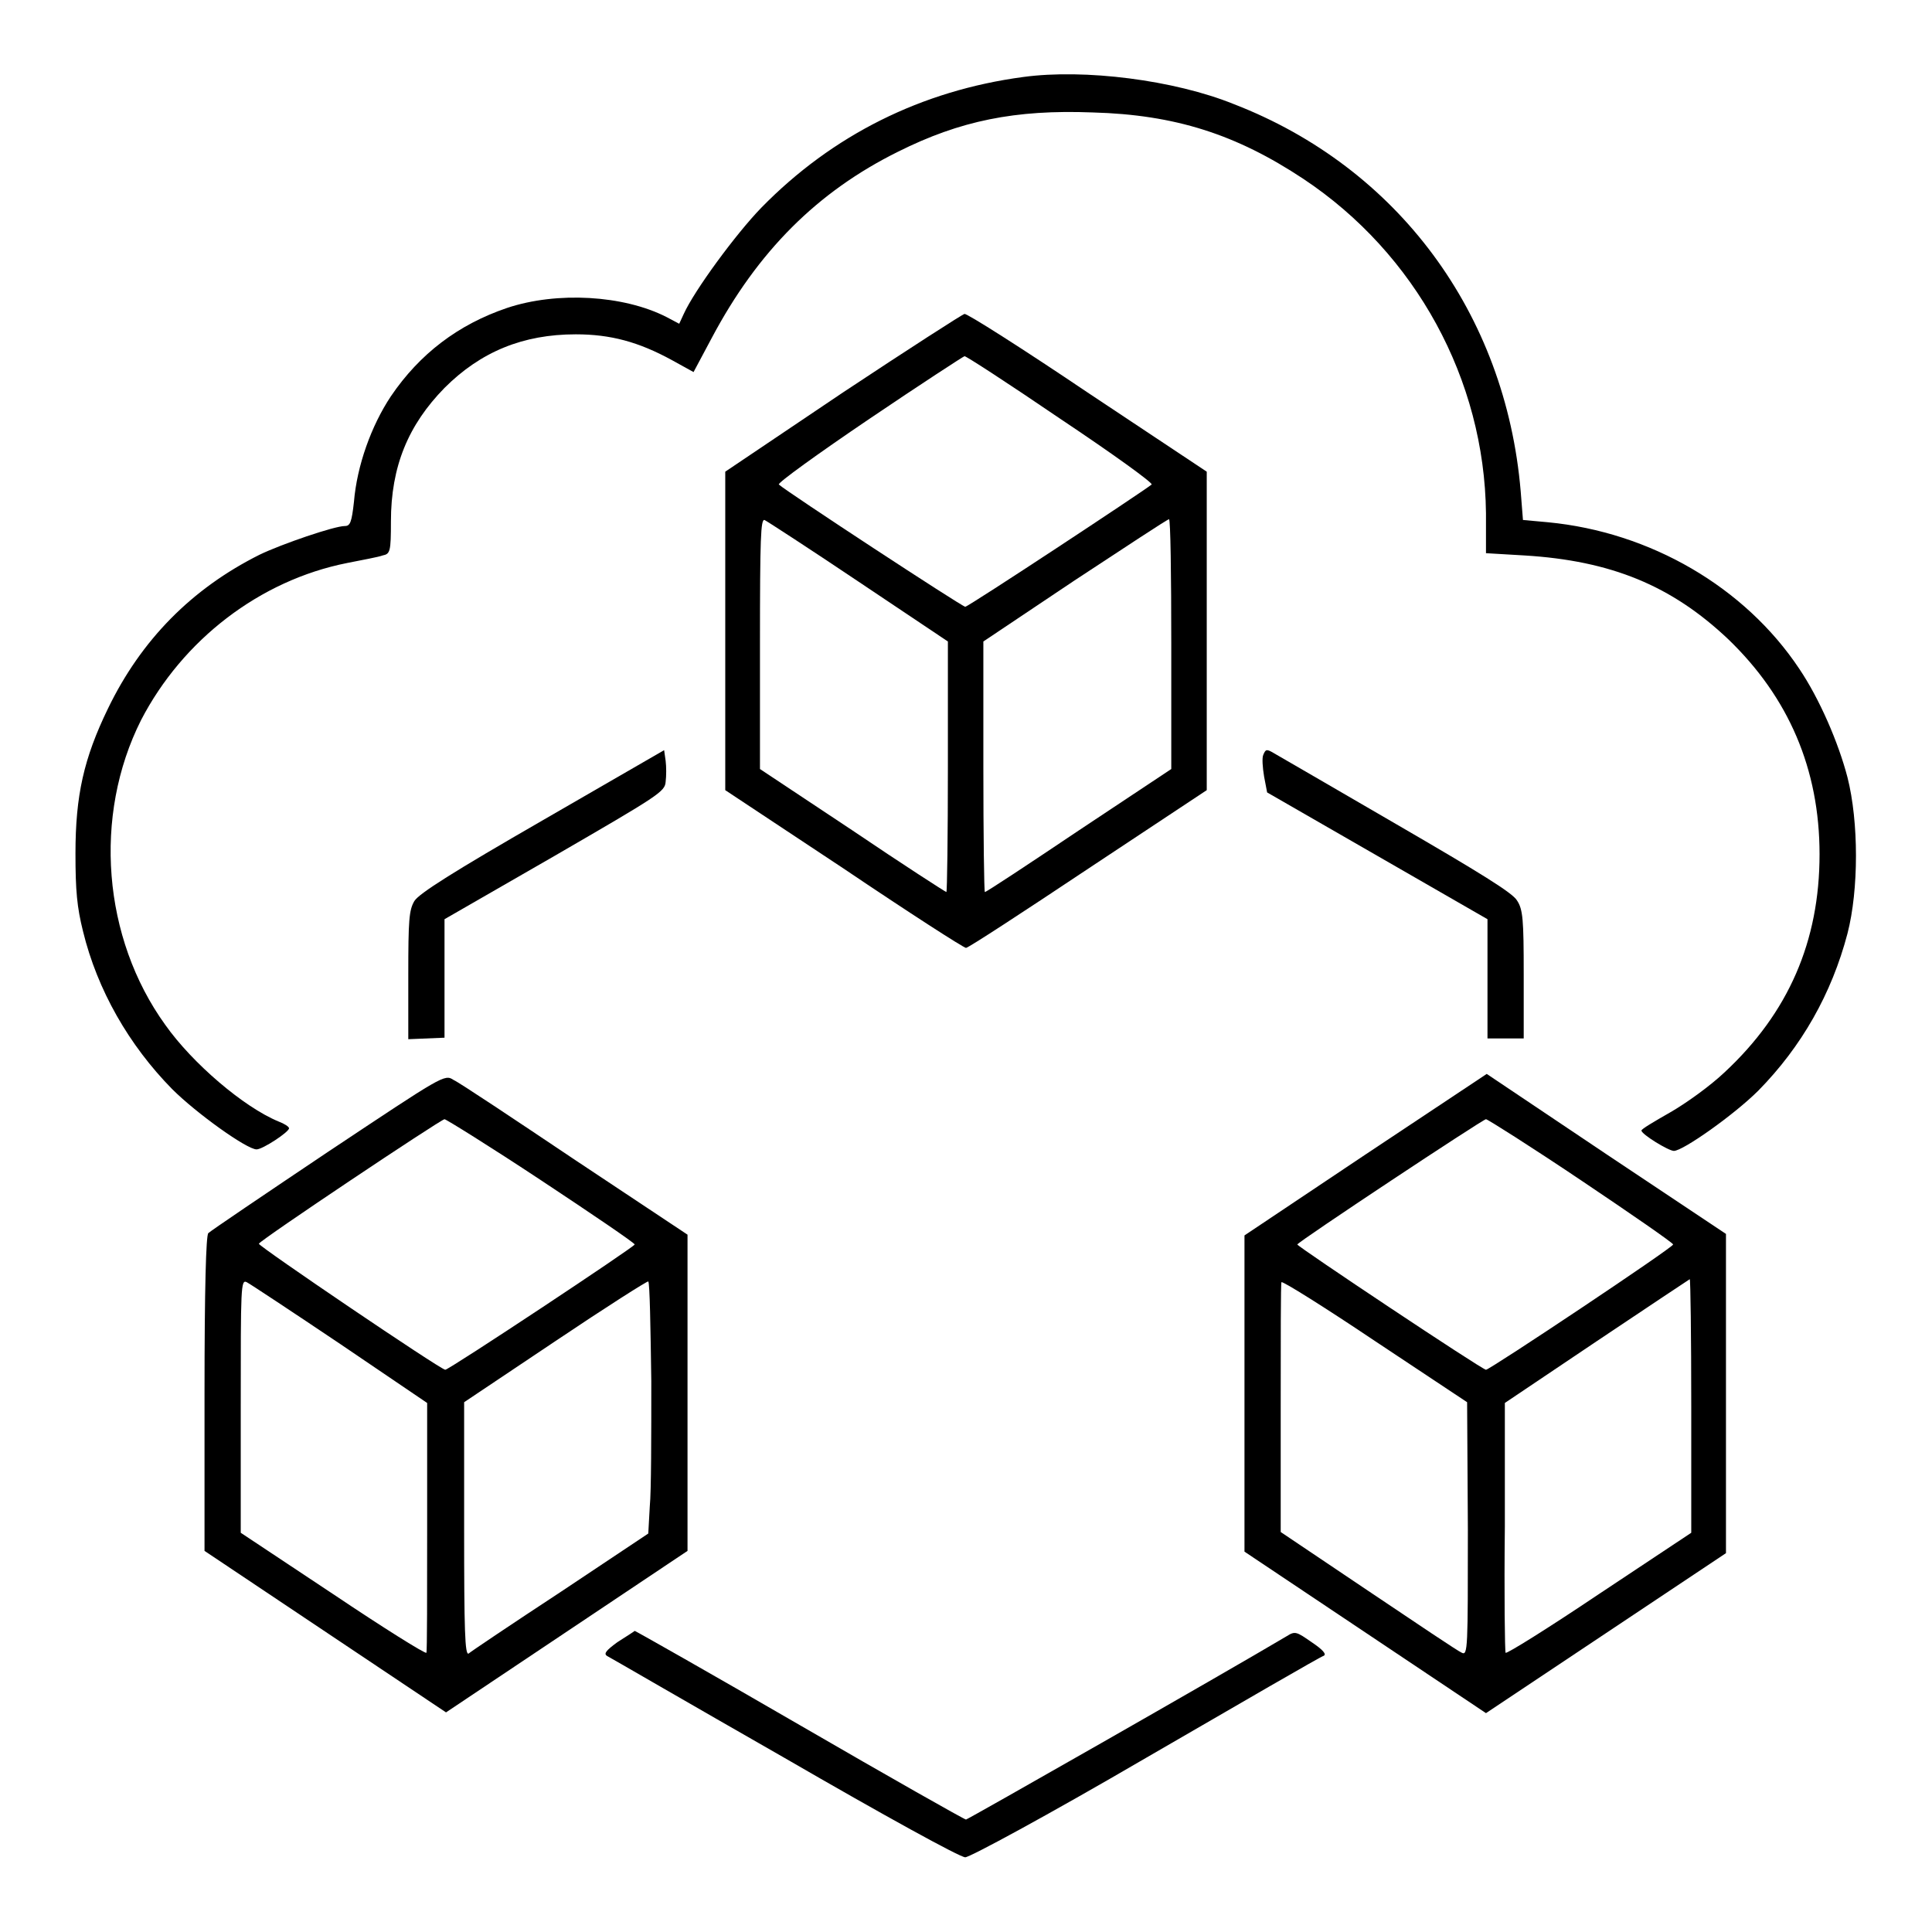
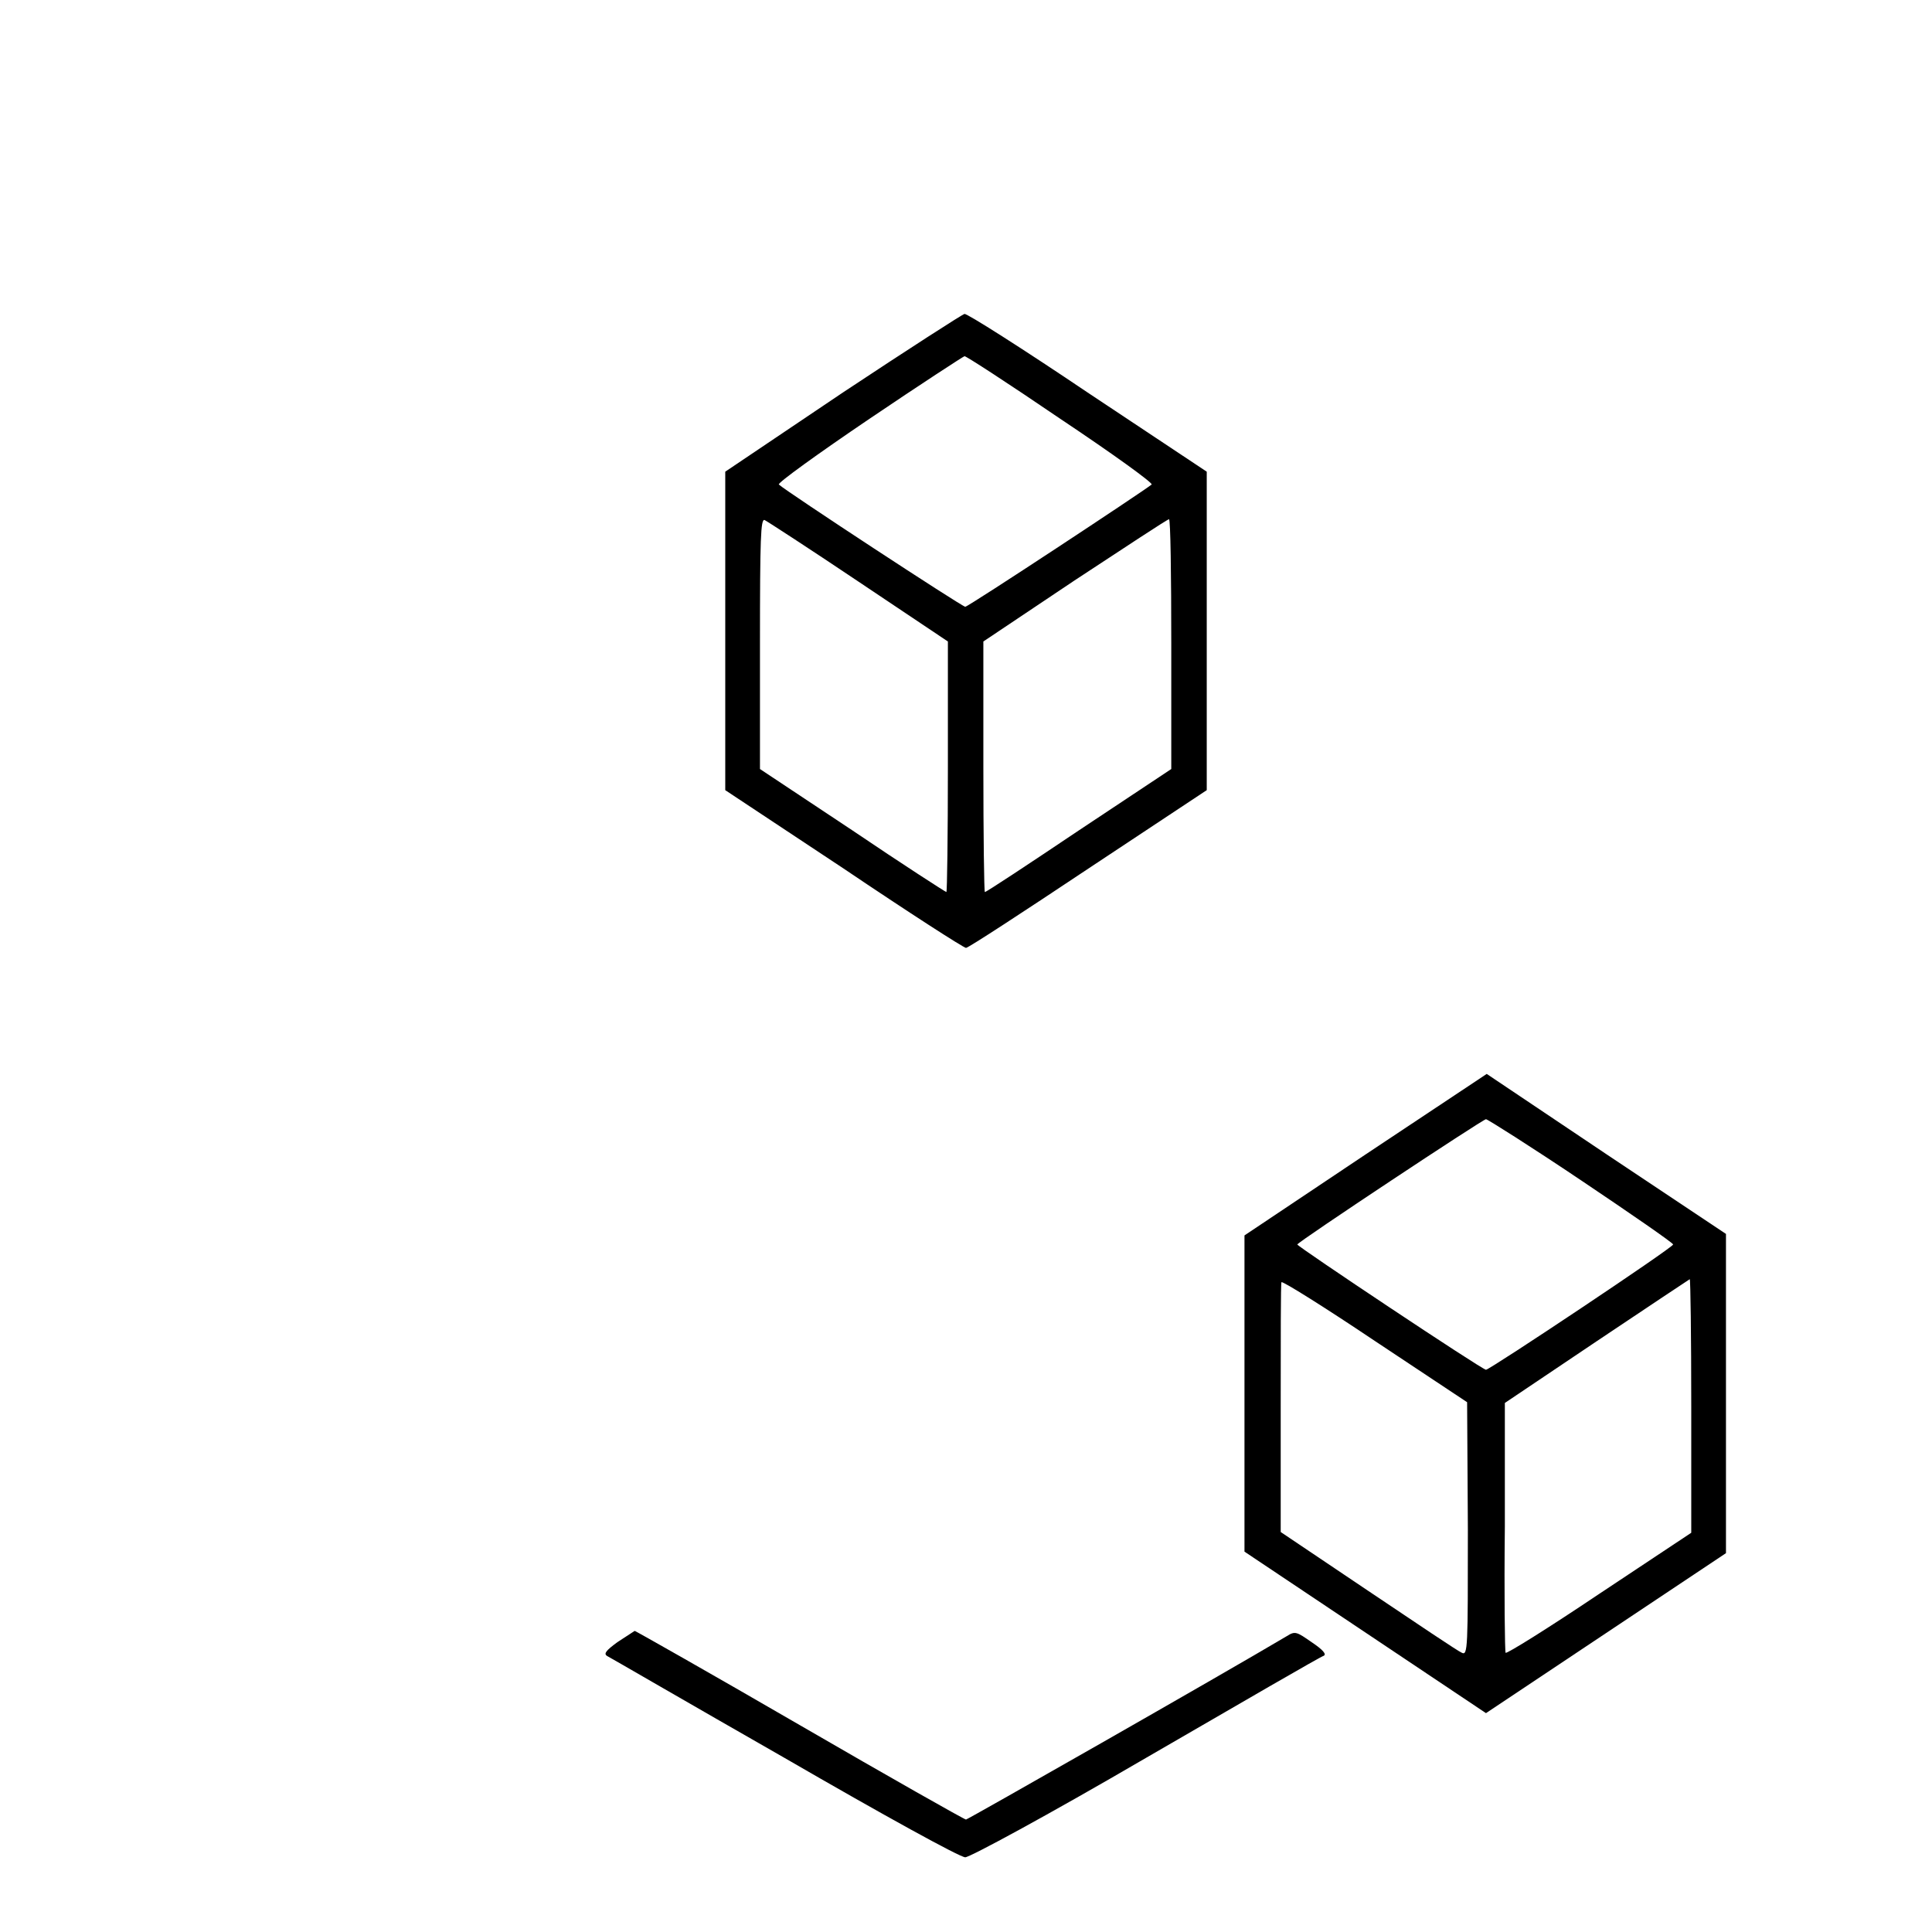
<svg xmlns="http://www.w3.org/2000/svg" version="1.1" x="0px" y="0px" viewBox="0 0 256 256" enable-background="new 0 0 256 256" xml:space="preserve">
  <g>
    <g>
      <g>
-         <path fill="#000000" d="M135.6,10.2c-13.5,1.8-25.3,7.7-34.7,17.3c-3.4,3.5-8.9,11-10.3,14.1L90,42.9L88.3,42c-5.7-2.9-14.5-3.4-21.1-1.2c-6.5,2.2-11.6,6.1-15.4,11.7c-2.6,3.9-4.5,9.2-4.9,14c-0.3,2.7-0.5,3.2-1.2,3.2c-1.4,0-8.4,2.4-11.3,3.8c-9,4.5-15.7,11.3-20.1,20.4c-3.2,6.6-4.3,11.5-4.3,19.2c0,4.9,0.2,7.1,1,10.3c1.9,7.8,6.1,15.1,11.8,20.9c3.2,3.2,9.9,8,11.2,8c0.8,0,4.3-2.3,4.3-2.8c0-0.2-0.6-0.6-1.4-0.9c-4.6-1.9-11.4-7.7-15-12.8c-8.3-11.5-9.6-27.7-3.2-40.4C24.2,84.8,34.4,76.9,46,74.6c2-0.4,4.2-0.8,4.7-1c1-0.2,1.1-0.5,1.1-4.5c0-7.3,2.3-12.8,7.1-17.7c4.8-4.8,10.4-7.1,17.4-7.1c4.6,0,8.3,1,12.7,3.4l2.9,1.6l2.4-4.5c6.1-11.5,14-19.4,24.7-24.7c8.2-4.1,15.5-5.6,25.8-5.2c10.9,0.3,19,2.9,27.9,8.8c14.9,9.9,24,26.6,24.2,44.3l0,5.3l5.1,0.3c11.5,0.7,19.5,4,27,11.1c8,7.7,12.1,17.2,12.1,28.5c0,11.5-4.1,21-12.6,28.9c-1.9,1.8-5.1,4.1-7.2,5.3c-2.1,1.2-3.8,2.2-3.8,2.4c0,0.5,3.6,2.7,4.3,2.7c1.2,0,8-4.8,11.2-8c5.7-5.8,9.7-12.8,11.8-20.8c1.5-5.8,1.5-14.8,0-20.7c-1.2-4.6-3.7-10.4-6.4-14.4c-7.2-10.8-19.7-18.1-33.3-19.4l-3.3-0.3l-0.3-3.8c-2-23.6-16.3-42.9-38-51.3C155.6,10.6,143.7,9.1,135.6,10.2z" />
        <path fill="#000000" d="M111.7,52L96.1,62.5v21.1v21.1l15.7,10.4c8.6,5.8,15.9,10.5,16.2,10.5s7.5-4.7,16.2-10.5l15.7-10.4V83.6V62.5L144.1,52c-8.6-5.8-16-10.5-16.3-10.4C127.6,41.6,120.3,46.3,111.7,52z M140.5,55.5c6.9,4.6,12.3,8.5,12.1,8.7c-1.1,0.9-24.3,16.2-24.7,16.2c-0.4,0-23.6-15.2-24.7-16.2c-0.2-0.2,5.2-4.1,12-8.7c6.8-4.6,12.5-8.3,12.6-8.3C127.9,47.1,133.6,50.8,140.5,55.5z M113.8,77.1l11.8,7.9v16.6c0,9.1-0.1,16.6-0.2,16.6s-5.7-3.6-12.5-8.2l-12.2-8.1V85.3c0-14.1,0.1-16.5,0.6-16.4C101.7,69.1,107.4,72.8,113.8,77.1z M155.2,85.3v16.6l-12.2,8.1c-6.7,4.5-12.3,8.2-12.5,8.2c-0.1,0-0.2-7.5-0.2-16.6V85l12.1-8.1c6.7-4.4,12.3-8.1,12.5-8.1C155.1,68.8,155.2,76.2,155.2,85.3z" />
-         <path fill="#000000" d="M71.9,108.7c-11.8,6.8-16.4,9.7-17,10.7c-0.7,1.2-0.8,2.5-0.8,9.8v8.5l2.4-0.1l2.4-0.1v-7.8v-7.9l14.6-8.4c13.8-8,14.6-8.5,14.7-9.8c0.1-0.8,0.1-2,0-2.8L88,99.4L71.9,108.7z" />
-         <path fill="#000000" d="M167.4,100c-0.2,0.4-0.1,1.7,0.1,2.9l0.4,2.1l14.6,8.4l14.6,8.4v7.9l0,7.9h2.4h2.4v-8.5c0-7.3-0.1-8.6-0.9-9.8c-0.6-1-4.8-3.6-16-10.1c-8.4-4.9-15.7-9.1-16.2-9.4C167.8,99.2,167.7,99.3,167.4,100z" />
-         <path fill="#000000" d="M43.5,152.6c-8.5,5.7-15.6,10.5-15.9,10.8c-0.3,0.3-0.5,7.2-0.5,21.3l0,20.8l16,10.7l16,10.7l16-10.7l16-10.7v-20.9v-21l-14.9-9.9c-8.2-5.5-15.4-10.3-16.1-10.6C58.9,142.3,58.7,142.5,43.5,152.6z M71.7,156.4c6.8,4.5,12.4,8.3,12.4,8.5c0,0.3-24.6,16.6-25.1,16.6c-0.6,0-24.8-16.4-24.7-16.7c0.2-0.5,24-16.4,24.6-16.5C59.1,148.3,64.9,151.9,71.7,156.4z M45.1,178.1l11.5,7.8l0,16.4c0,9,0,16.5-0.1,16.7c-0.1,0.2-5.7-3.3-12.4-7.8l-12.2-8.1v-16.8c0-15.8,0-16.8,0.8-16.4C33.1,170.1,38.7,173.8,45.1,178.1z M86.3,183c0,7.2,0,14.6-0.2,16.6l-0.2,3.6L74.2,211c-6.4,4.2-11.9,7.9-12.1,8.1c-0.5,0.3-0.6-3.1-0.6-16.5v-16.8l12.1-8.1c6.7-4.5,12.2-8,12.3-7.9C86.1,170,86.2,175.9,86.3,183z" />
        <path fill="#000000" d="M180.9,153l-16,10.7v21v20.9l16,10.7l16,10.7l15.9-10.6l15.9-10.6V187c0-10.3,0-19.8,0-21.1l0-2.4l-15.9-10.6l-15.8-10.6L180.9,153z M209.5,156.4c6.7,4.5,12.2,8.3,12.2,8.5c0,0.4-24.3,16.6-24.8,16.6c-0.5,0-25.1-16.4-25-16.6c0-0.3,24.6-16.6,25-16.6C197.1,148.3,202.8,151.9,209.5,156.4z M194.5,202.6c0,15.8,0,16.8-0.8,16.4c-0.5-0.2-6-3.9-12.4-8.2l-11.6-7.8l0-16.4c0-9,0-16.5,0.1-16.7c0.1-0.2,5.7,3.3,12.4,7.8l12.2,8.1L194.5,202.6L194.5,202.6z M224.1,186.3v16.8l-12.2,8.1c-6.7,4.5-12.3,8-12.4,7.8c-0.1-0.2-0.2-7.7-0.1-16.7l0-16.4l12.2-8.2c6.7-4.5,12.3-8.2,12.3-8.2C224,169.5,224.1,177.1,224.1,186.3z" />
-         <path fill="#000000" d="M81.8,217.6c-1.5,1.1-1.8,1.5-1.4,1.8c0.4,0.2,10.9,6.3,23.5,13.5c13.3,7.7,23.3,13.2,24,13.2c0.6,0,10.8-5.5,24-13.2c12.6-7.3,23.1-13.4,23.5-13.5c0.4-0.2-0.1-0.8-1.6-1.8c-2-1.4-2.2-1.5-3.3-0.8c-9.1,5.4-42.3,24.3-42.5,24.3c-0.2,0-10.1-5.6-22-12.5c-11.9-6.9-21.8-12.5-21.9-12.5C84,216.2,82.9,216.9,81.8,217.6z" />
+         <path fill="#000000" d="M81.8,217.6c-1.5,1.1-1.8,1.5-1.4,1.8c0.4,0.2,10.9,6.3,23.5,13.5c13.3,7.7,23.3,13.2,24,13.2c0.6,0,10.8-5.5,24-13.2c12.6-7.3,23.1-13.4,23.5-13.5c0.4-0.2-0.1-0.8-1.6-1.8c-2-1.4-2.2-1.5-3.3-0.8c-9.1,5.4-42.3,24.3-42.5,24.3c-0.2,0-10.1-5.6-22-12.5c-11.9-6.9-21.8-12.5-21.9-12.5z" />
      </g>
    </g>
  </g>
</svg>